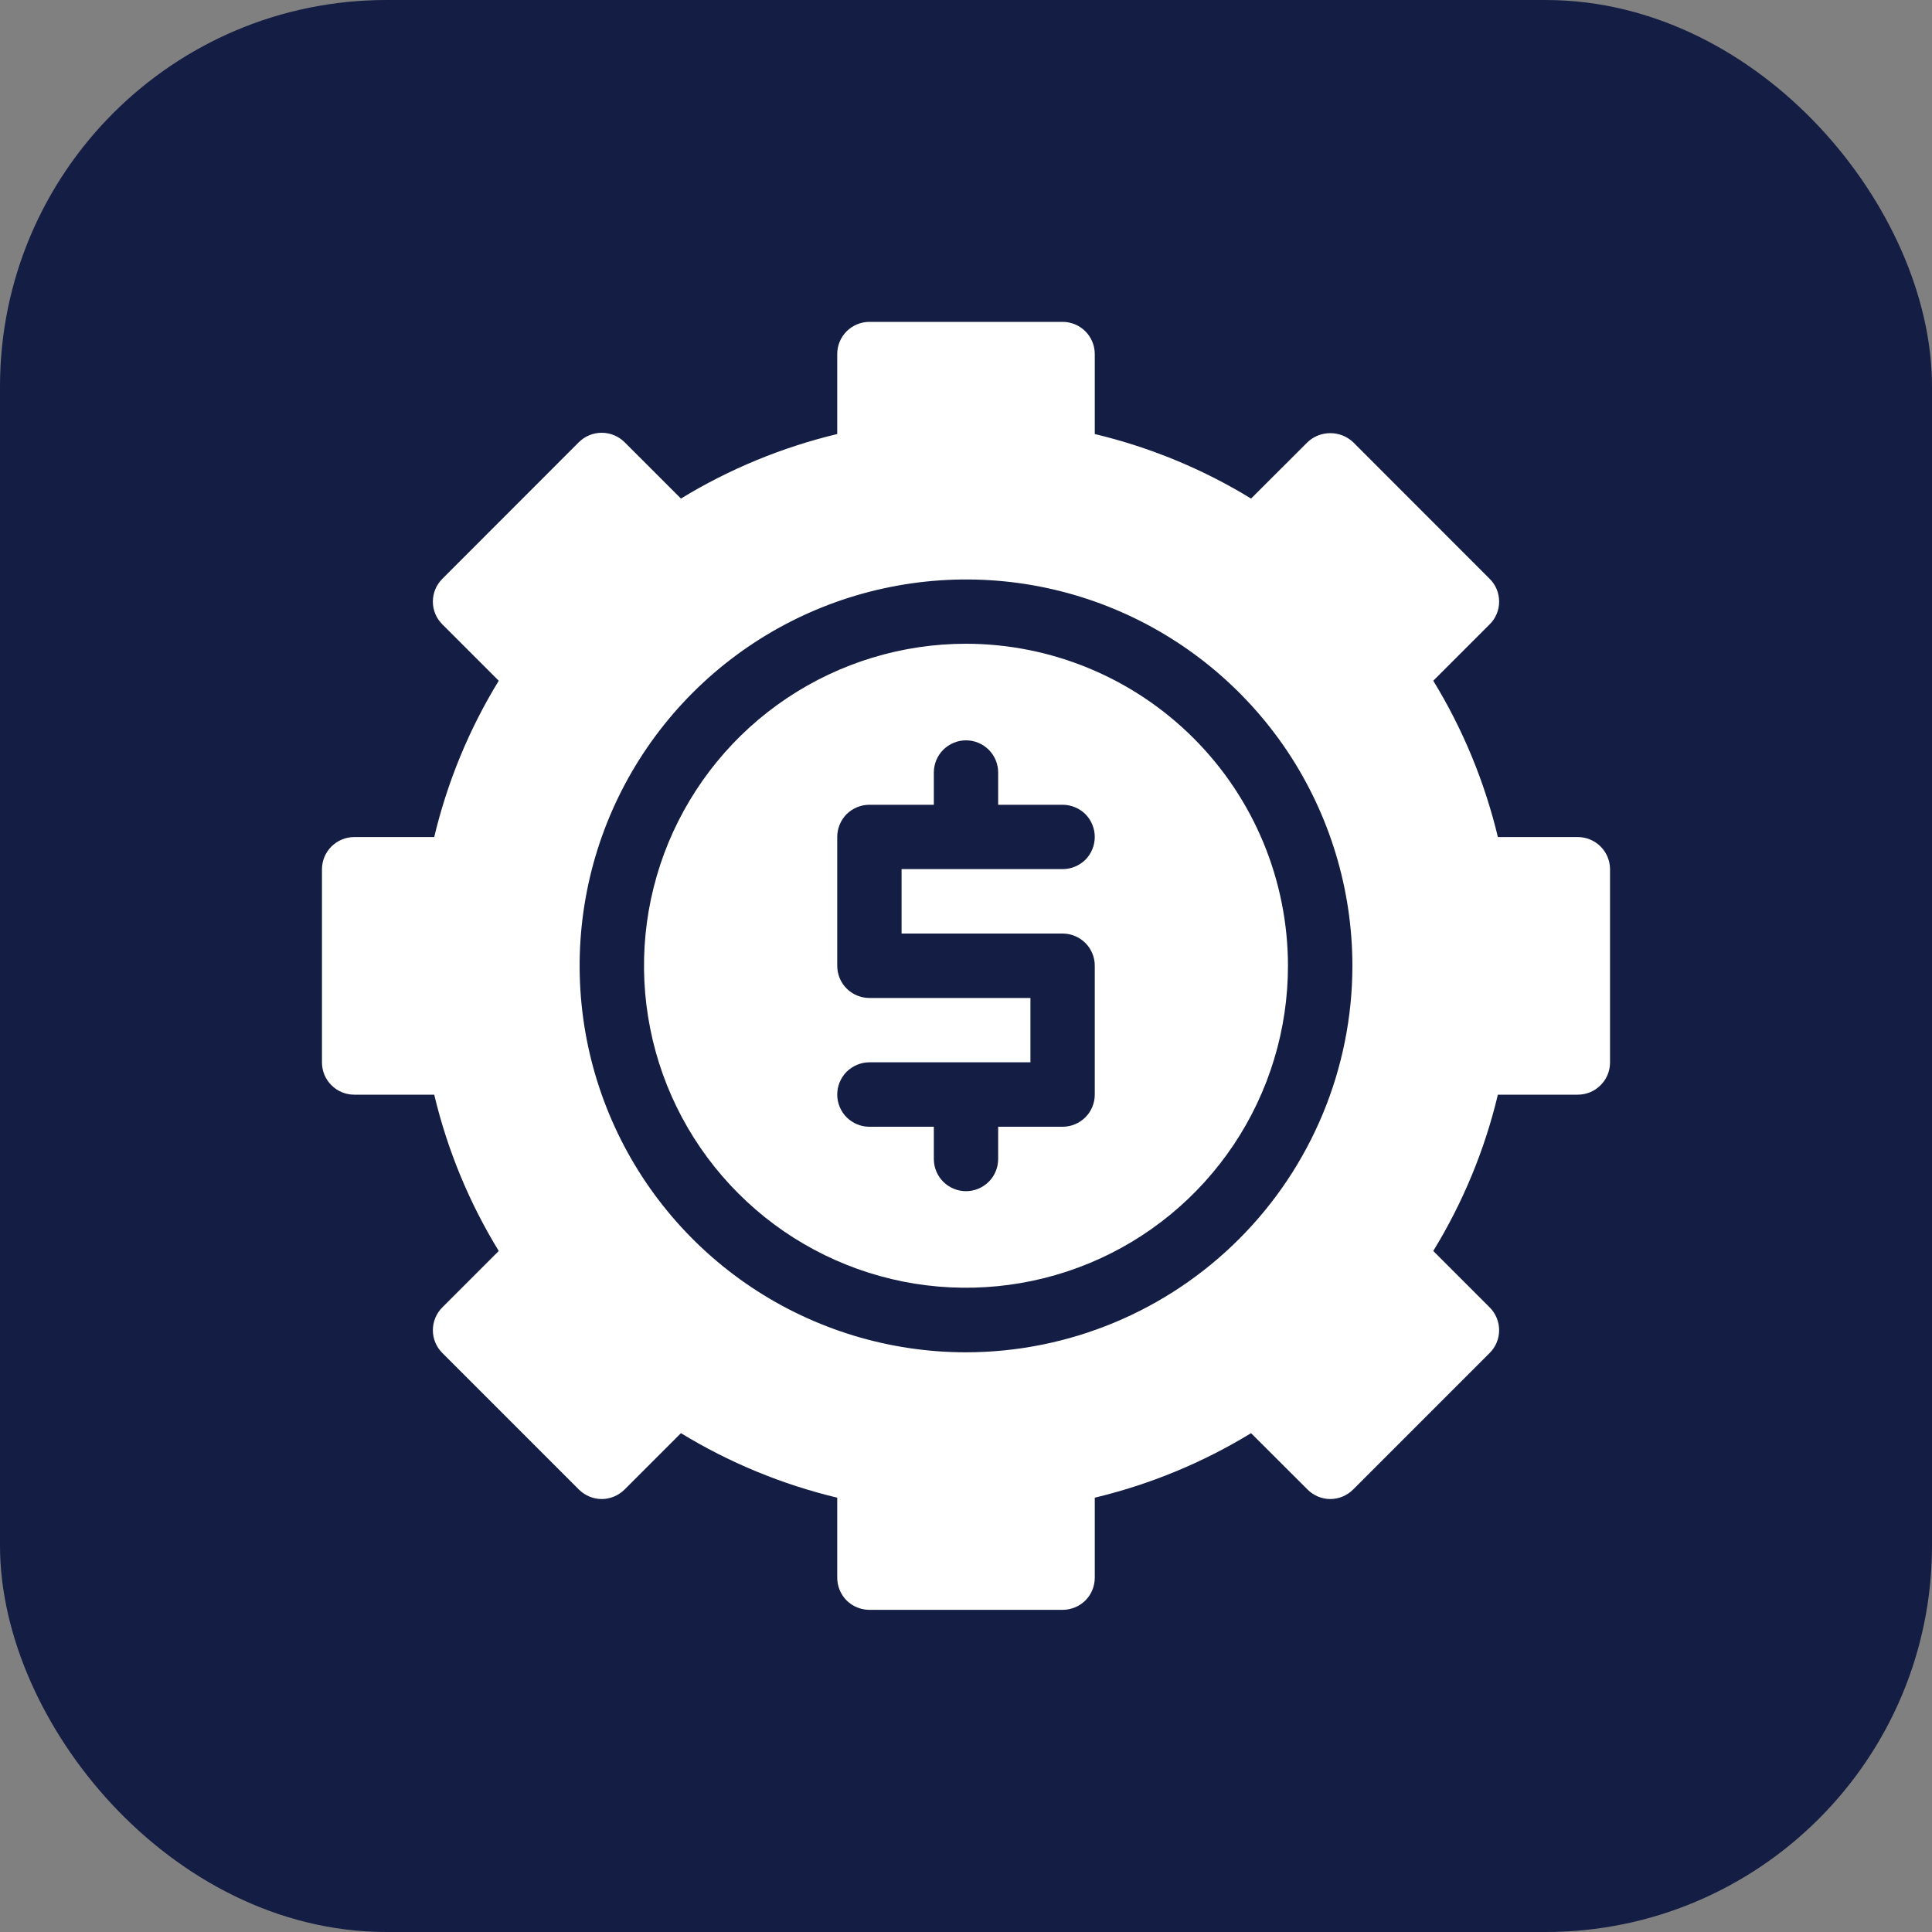
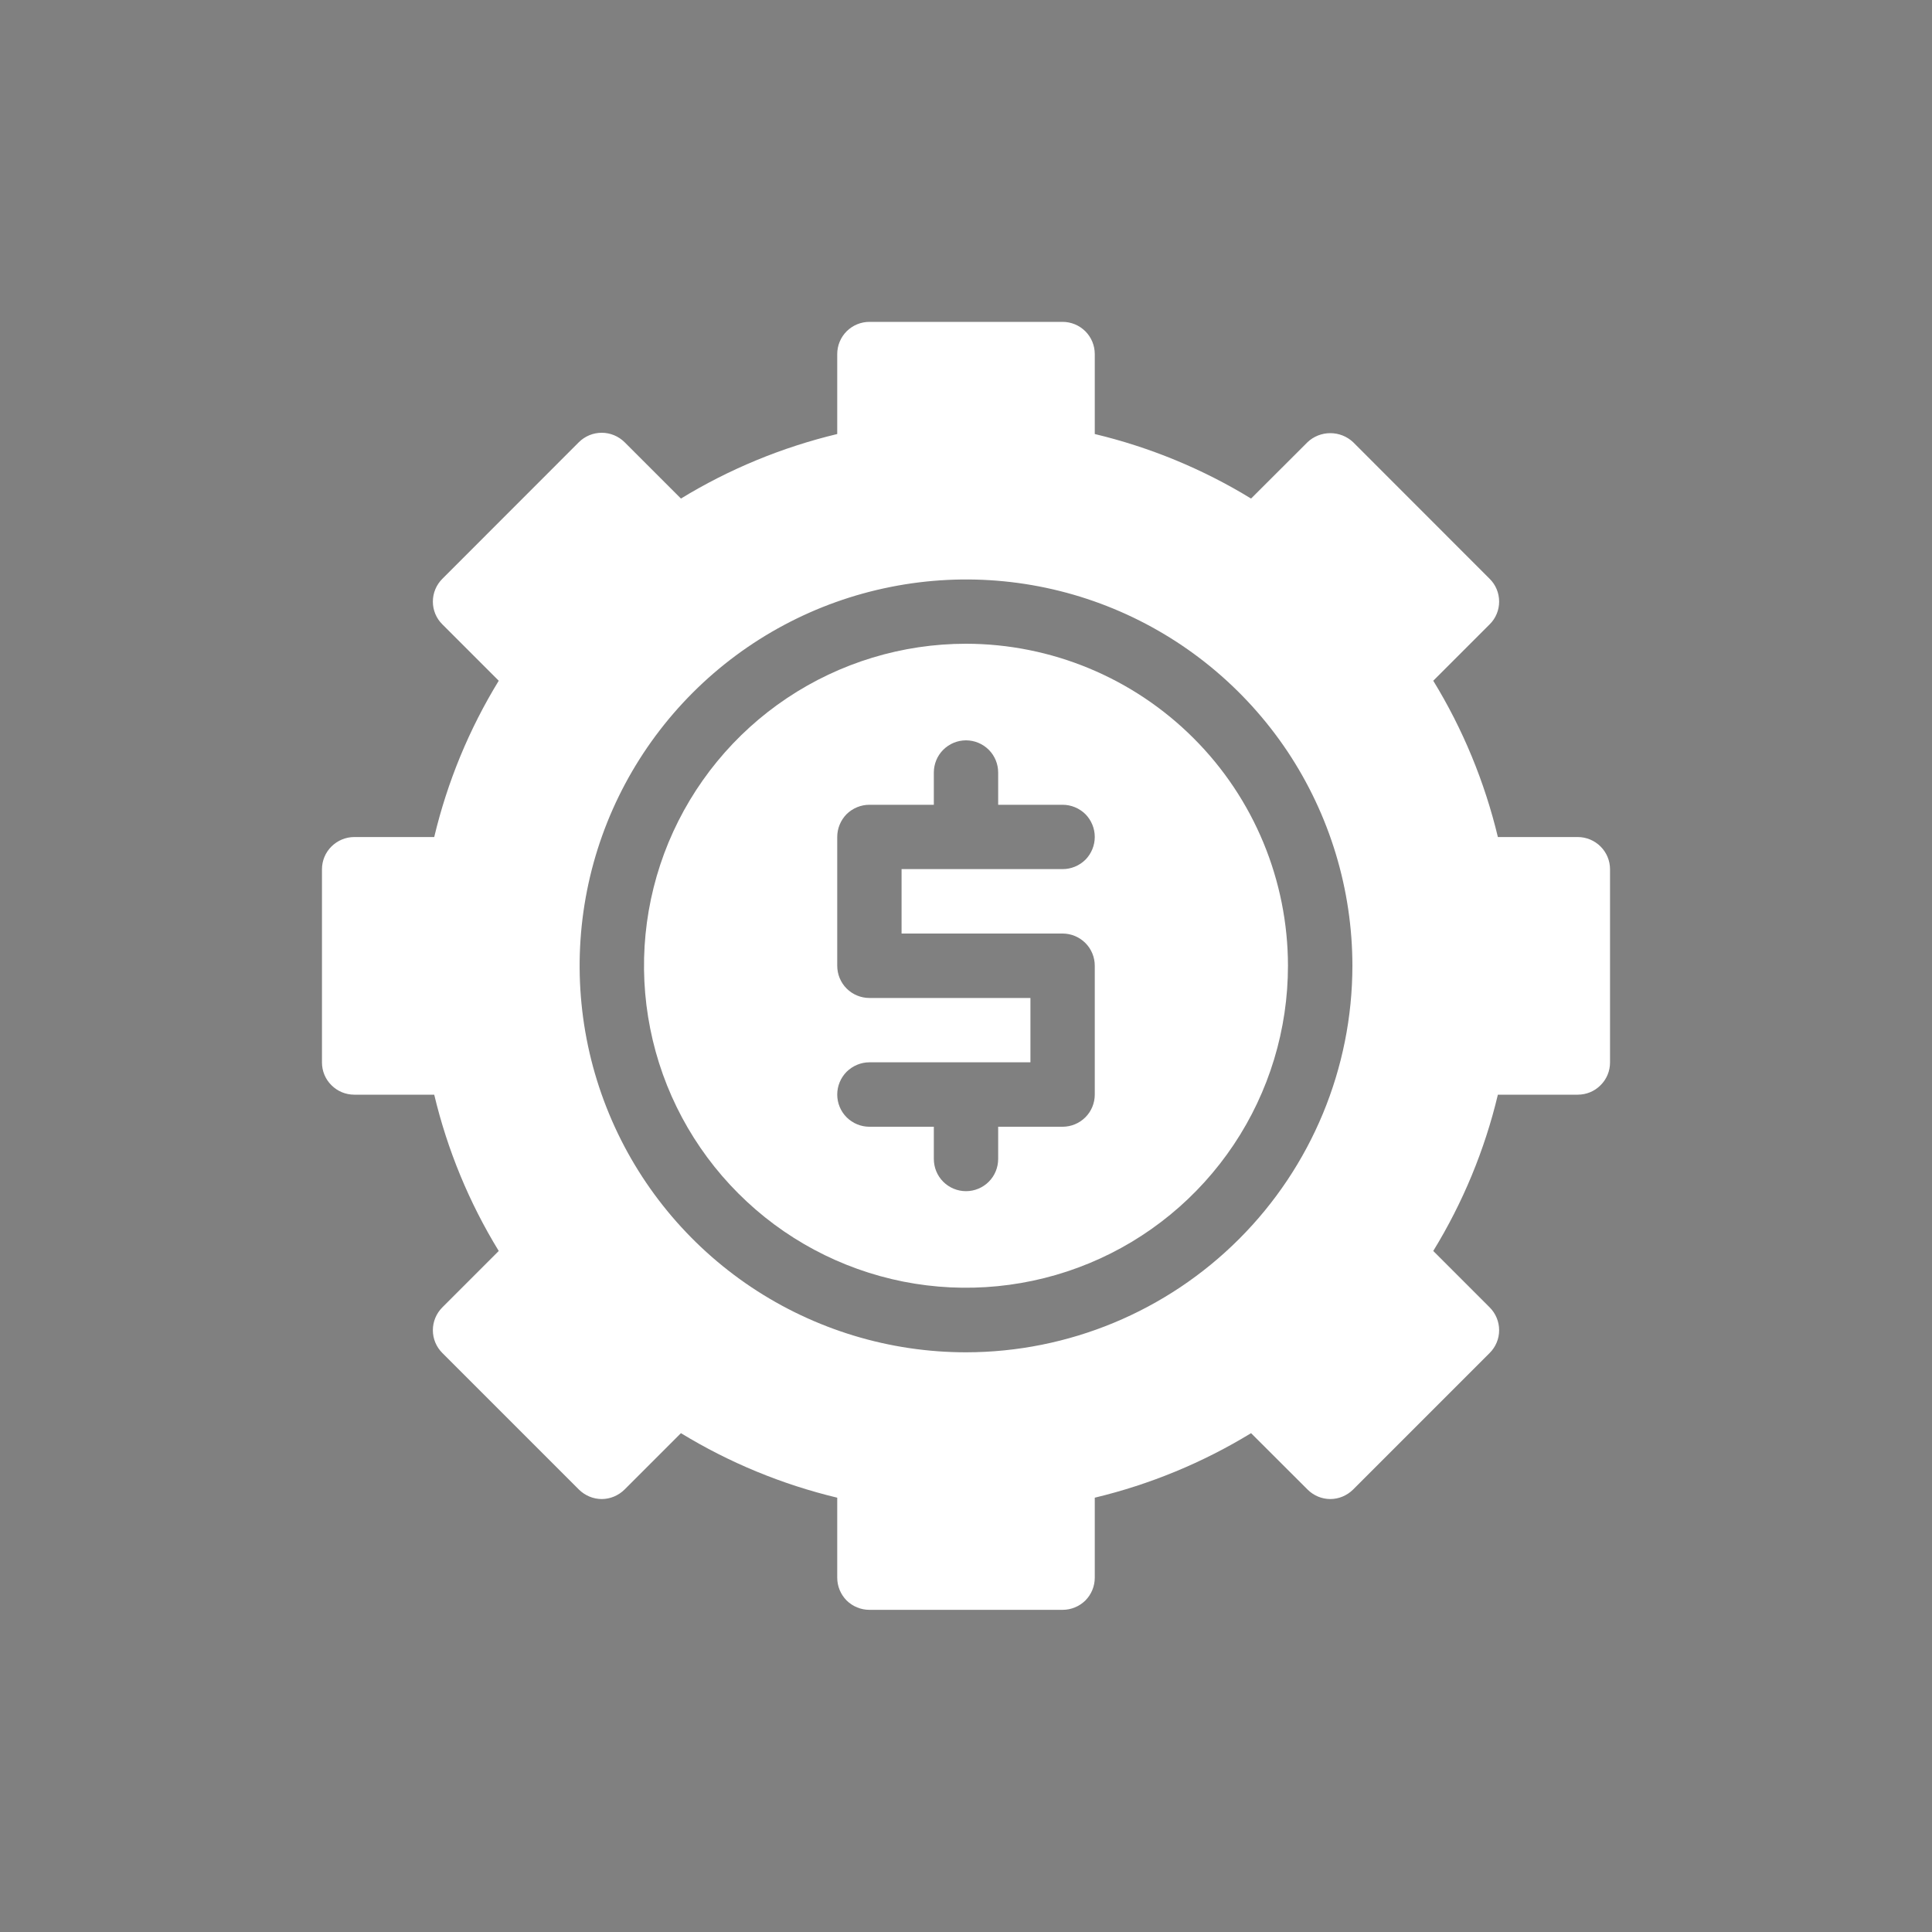
<svg xmlns="http://www.w3.org/2000/svg" width="20" height="20" viewBox="0 0 20 20" fill="none">
  <rect x="0" y="0" width="20" height="20" fill="#808080" stroke="none" />
-   <rect x="0.5" y="0.5" width="19" height="19" rx="3.5" fill="#141D44" stroke="#141D44" />
  <path d="M16.333 8.665H15.506C15.369 8.094 15.144 7.548 14.837 7.047L15.421 6.463C15.484 6.401 15.519 6.316 15.519 6.228C15.519 6.139 15.484 6.054 15.421 5.992L14.007 4.577C13.943 4.517 13.859 4.484 13.771 4.484C13.684 4.484 13.599 4.517 13.536 4.577L12.951 5.161C12.451 4.855 11.905 4.63 11.333 4.493V3.665C11.333 3.577 11.298 3.492 11.236 3.43C11.173 3.367 11.088 3.332 11 3.332H9C8.912 3.332 8.827 3.367 8.764 3.43C8.702 3.492 8.667 3.577 8.667 3.665V4.493C8.096 4.63 7.55 4.855 7.049 5.161L6.465 4.577C6.402 4.515 6.317 4.48 6.229 4.48C6.14 4.48 6.056 4.515 5.993 4.577L4.579 5.992C4.516 6.055 4.481 6.139 4.481 6.228C4.481 6.316 4.516 6.401 4.579 6.463L5.163 7.047C4.856 7.548 4.631 8.094 4.495 8.665H3.667C3.578 8.665 3.494 8.701 3.431 8.763C3.368 8.826 3.333 8.91 3.333 8.999V10.999C3.333 11.087 3.368 11.172 3.431 11.234C3.494 11.297 3.578 11.332 3.667 11.332H4.495C4.631 11.903 4.856 12.449 5.163 12.95L4.579 13.534C4.516 13.597 4.481 13.682 4.481 13.77C4.481 13.859 4.516 13.943 4.579 14.006L5.993 15.42C6.056 15.482 6.141 15.518 6.229 15.518C6.317 15.518 6.402 15.482 6.465 15.42L7.049 14.836C7.55 15.142 8.096 15.367 8.667 15.504V16.332C8.667 16.421 8.702 16.505 8.764 16.568C8.827 16.63 8.912 16.665 9 16.665H11C11.088 16.665 11.173 16.63 11.236 16.568C11.298 16.505 11.333 16.421 11.333 16.332V15.504C11.904 15.367 12.45 15.142 12.951 14.836L13.536 15.42C13.598 15.482 13.683 15.518 13.771 15.518C13.86 15.518 13.944 15.482 14.007 15.42L15.421 14.006C15.484 13.943 15.519 13.859 15.519 13.77C15.519 13.682 15.484 13.597 15.421 13.534L14.837 12.95C15.144 12.449 15.37 11.903 15.506 11.332H16.333C16.422 11.332 16.507 11.297 16.569 11.234C16.632 11.172 16.667 11.087 16.667 10.999V8.999C16.667 8.91 16.632 8.826 16.569 8.763C16.507 8.701 16.422 8.665 16.333 8.665ZM10 13.999C9.209 13.999 8.436 13.764 7.778 13.325C7.12 12.885 6.607 12.26 6.305 11.53C6.002 10.799 5.923 9.994 6.077 9.218C6.231 8.442 6.612 7.73 7.172 7.17C7.731 6.611 8.444 6.23 9.22 6.076C9.996 5.921 10.8 6 11.531 6.303C12.262 6.606 12.886 7.119 13.326 7.776C13.765 8.434 14 9.208 14 9.999C13.999 11.059 13.577 12.076 12.827 12.826C12.077 13.576 11.061 13.998 10 13.999Z" fill="#FFF" />
-   <path d="M10 6.664C9.341 6.664 8.696 6.86 8.148 7.226C7.6 7.592 7.173 8.113 6.92 8.722C6.668 9.331 6.602 10.001 6.731 10.648C6.859 11.294 7.177 11.888 7.643 12.354C8.109 12.821 8.703 13.138 9.35 13.267C9.996 13.395 10.667 13.329 11.276 13.077C11.885 12.825 12.405 12.398 12.772 11.849C13.138 11.301 13.333 10.657 13.333 9.997C13.332 9.114 12.981 8.266 12.356 7.642C11.731 7.017 10.884 6.665 10 6.664ZM11 9.664C11.088 9.664 11.173 9.699 11.236 9.762C11.298 9.824 11.333 9.909 11.333 9.997V11.331C11.333 11.419 11.298 11.504 11.236 11.566C11.173 11.629 11.088 11.664 11 11.664H10.333V11.997C10.333 12.086 10.298 12.171 10.236 12.233C10.173 12.296 10.088 12.331 10 12.331C9.912 12.331 9.827 12.296 9.764 12.233C9.702 12.171 9.667 12.086 9.667 11.997V11.664H9C8.912 11.664 8.827 11.629 8.764 11.566C8.702 11.504 8.667 11.419 8.667 11.331C8.667 11.242 8.702 11.158 8.764 11.095C8.827 11.033 8.912 10.997 9 10.997H10.667V10.331H9C8.912 10.331 8.827 10.296 8.764 10.233C8.702 10.171 8.667 10.086 8.667 9.997V8.664C8.667 8.576 8.702 8.491 8.764 8.428C8.827 8.366 8.912 8.331 9 8.331H9.667V7.997C9.667 7.909 9.702 7.824 9.764 7.762C9.827 7.699 9.912 7.664 10 7.664C10.088 7.664 10.173 7.699 10.236 7.762C10.298 7.824 10.333 7.909 10.333 7.997V8.331H11C11.088 8.331 11.173 8.366 11.236 8.428C11.298 8.491 11.333 8.576 11.333 8.664C11.333 8.752 11.298 8.837 11.236 8.9C11.173 8.962 11.088 8.997 11 8.997H9.333V9.664H11Z" fill="#FFF" />
+   <path d="M10 6.664C9.341 6.664 8.696 6.86 8.148 7.226C7.6 7.592 7.173 8.113 6.92 8.722C6.668 9.331 6.602 10.001 6.731 10.648C6.859 11.294 7.177 11.888 7.643 12.354C8.109 12.821 8.703 13.138 9.35 13.267C9.996 13.395 10.667 13.329 11.276 13.077C11.885 12.825 12.405 12.398 12.772 11.849C13.138 11.301 13.333 10.657 13.333 9.997C13.332 9.114 12.981 8.266 12.356 7.642C11.731 7.017 10.884 6.665 10 6.664ZM11 9.664C11.088 9.664 11.173 9.699 11.236 9.762C11.298 9.824 11.333 9.909 11.333 9.997V11.331C11.333 11.419 11.298 11.504 11.236 11.566C11.173 11.629 11.088 11.664 11 11.664H10.333V11.997C10.333 12.086 10.298 12.171 10.236 12.233C10.173 12.296 10.088 12.331 10 12.331C9.912 12.331 9.827 12.296 9.764 12.233C9.702 12.171 9.667 12.086 9.667 11.997V11.664H9C8.912 11.664 8.827 11.629 8.764 11.566C8.702 11.504 8.667 11.419 8.667 11.331C8.667 11.242 8.702 11.158 8.764 11.095C8.827 11.033 8.912 10.997 9 10.997H10.667V10.331H9C8.912 10.331 8.827 10.296 8.764 10.233C8.702 10.171 8.667 10.086 8.667 9.997V8.664C8.667 8.576 8.702 8.491 8.764 8.428C8.827 8.366 8.912 8.331 9 8.331H9.667V7.997C9.667 7.909 9.702 7.824 9.764 7.762C9.827 7.699 9.912 7.664 10 7.664C10.088 7.664 10.173 7.699 10.236 7.762C10.298 7.824 10.333 7.909 10.333 7.997V8.331H11C11.088 8.331 11.173 8.366 11.236 8.428C11.298 8.491 11.333 8.576 11.333 8.664C11.333 8.752 11.298 8.837 11.236 8.9C11.173 8.962 11.088 8.997 11 8.997H9.333V9.664H11" fill="#FFF" />
</svg>